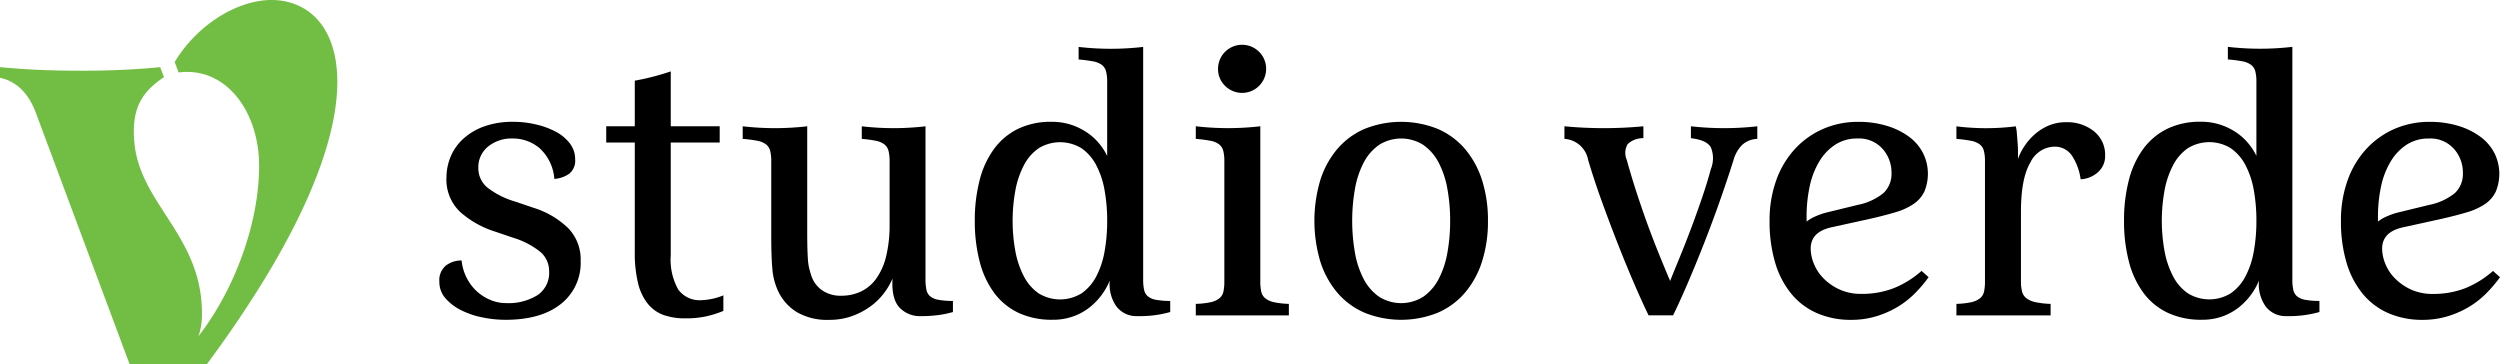
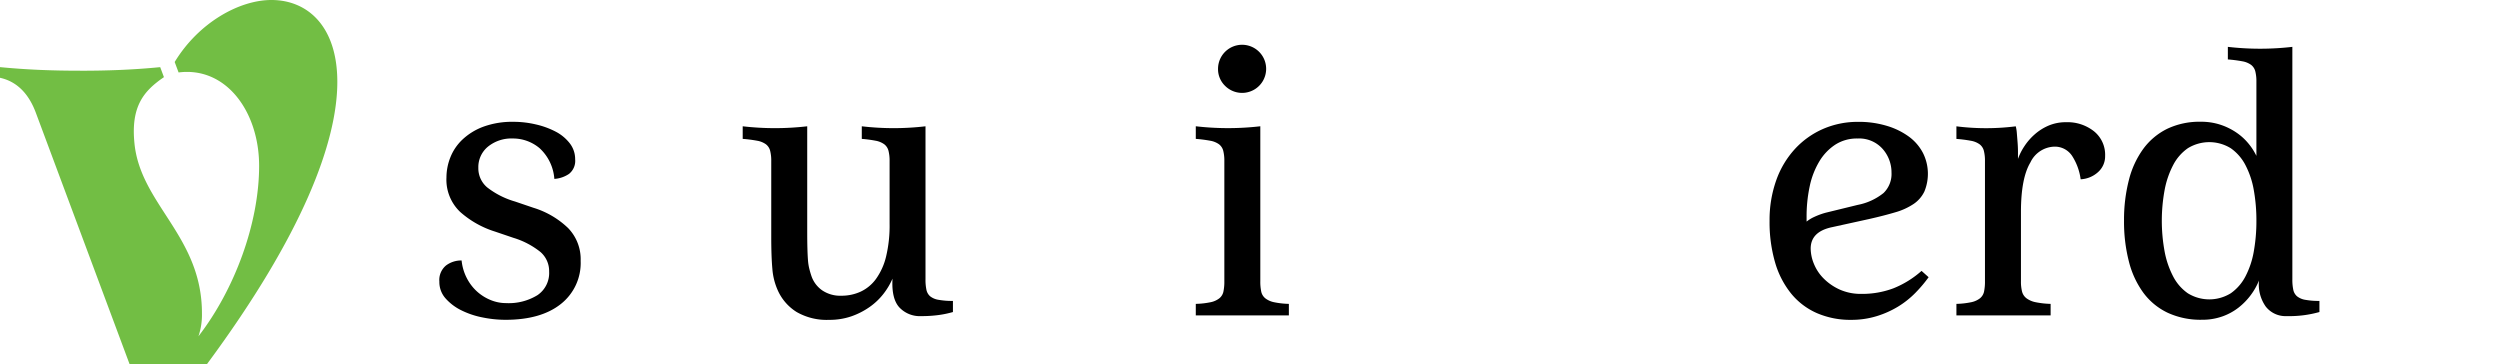
<svg xmlns="http://www.w3.org/2000/svg" id="Logo" width="377.51" height="55" viewBox="0 0 377.51 55">
  <defs>
    <clipPath id="clip-path">
      <rect id="Rectangle_1" data-name="Rectangle 1" width="377.51" height="55" />
    </clipPath>
  </defs>
  <g id="Group_1" data-name="Group 1" clip-path="url(#clip-path)">
    <path id="Path_1" data-name="Path 1" d="M221.707,75.709a14.364,14.364,0,0,1-5.264-2.968,6.718,6.718,0,0,1-2.071-5.207,8.282,8.282,0,0,1,.588-3.023,7.487,7.487,0,0,1,1.848-2.716,9.324,9.324,0,0,1,3.163-1.932,12.7,12.7,0,0,1,4.536-.728,14.779,14.779,0,0,1,3.359.392,12.36,12.36,0,0,1,3,1.092,6.452,6.452,0,0,1,2.128,1.764,3.871,3.871,0,0,1,.812,2.408A2.505,2.505,0,0,1,232.877,67a4.47,4.47,0,0,1-2.212.755,6.963,6.963,0,0,0-2.24-4.647,6.23,6.23,0,0,0-4.031-1.456,5.61,5.61,0,0,0-3.752,1.232,3.986,3.986,0,0,0-1.455,3.191,3.772,3.772,0,0,0,1.343,2.967,12.437,12.437,0,0,0,4.2,2.128l2.8.952a13.063,13.063,0,0,1,5.207,3.052,6.763,6.763,0,0,1,1.9,4.955,7.876,7.876,0,0,1-3,6.523q-3,2.382-8.37,2.38a17.439,17.439,0,0,1-3.471-.364,12.546,12.546,0,0,1-3.22-1.092,7.684,7.684,0,0,1-2.352-1.792,3.713,3.713,0,0,1-.923-2.52,2.847,2.847,0,0,1,1.007-2.436,3.814,3.814,0,0,1,2.352-.756,7.429,7.429,0,0,0,.812,2.716,7.093,7.093,0,0,0,1.567,2.016,7.017,7.017,0,0,0,2.044,1.259,6.122,6.122,0,0,0,2.3.447,8.26,8.26,0,0,0,4.731-1.2,4.026,4.026,0,0,0,1.764-3.556,3.812,3.812,0,0,0-1.316-2.967,12.137,12.137,0,0,0-4.059-2.128Z" transform="translate(-146.956 -40.74)" />
-     <path id="Path_2" data-name="Path 2" d="M298.613,45.4H294.3V42.942h4.311V36.054a36.783,36.783,0,0,0,5.431-1.4v8.288h7.391V45.4h-7.391V62.426a9.236,9.236,0,0,0,1.12,5.151,3.979,3.979,0,0,0,3.526,1.624,9.479,9.479,0,0,0,3.3-.728v2.352a16.241,16.241,0,0,1-2.435.784,14.2,14.2,0,0,1-3.332.336,9.579,9.579,0,0,1-3.247-.5,5.457,5.457,0,0,1-2.38-1.68,7.905,7.905,0,0,1-1.484-3.107,19.332,19.332,0,0,1-.5-4.787Z" transform="translate(-202.756 -23.874)" />
    <path id="Path_3" data-name="Path 3" d="M388.146,61.3V84.421a7.226,7.226,0,0,0,.14,1.568,1.773,1.773,0,0,0,.56.98,2.715,2.715,0,0,0,1.26.532,11.569,11.569,0,0,0,2.183.168v1.68a15.2,15.2,0,0,1-2.128.448,19.275,19.275,0,0,1-2.687.168,4.216,4.216,0,0,1-3.275-1.316q-1.206-1.315-1.036-4.34a10.527,10.527,0,0,1-1.371,2.3,9.725,9.725,0,0,1-2.1,1.989,11.2,11.2,0,0,1-2.744,1.4,10.091,10.091,0,0,1-3.359.531,9.084,9.084,0,0,1-4.927-1.2,7.422,7.422,0,0,1-2.855-3.331,9.673,9.673,0,0,1-.784-3.164q-.168-1.818-.169-4.843V66.56a6.085,6.085,0,0,0-.168-1.567,1.791,1.791,0,0,0-.644-.98,3.2,3.2,0,0,0-1.315-.531,19.989,19.989,0,0,0-2.184-.28V61.3a42.414,42.414,0,0,0,9.742,0V77.142q0,1.512.028,2.548t.084,1.792a7.729,7.729,0,0,0,.2,1.316q.139.559.308,1.063a4.34,4.34,0,0,0,1.6,2.184,4.852,4.852,0,0,0,2.939.84,6.9,6.9,0,0,0,2.912-.616,6.01,6.01,0,0,0,2.324-1.932,9.676,9.676,0,0,0,1.512-3.359,19.918,19.918,0,0,0,.532-4.956V66.56a6.1,6.1,0,0,0-.168-1.567,1.8,1.8,0,0,0-.643-.98,3.18,3.18,0,0,0-1.288-.531,18.709,18.709,0,0,0-2.1-.28V61.3a41.445,41.445,0,0,0,9.63,0" transform="translate(-248.392 -42.23)" />
-     <path id="Path_4" data-name="Path 4" d="M498.644,22.774V57.88a7.287,7.287,0,0,0,.139,1.568,1.766,1.766,0,0,0,.56.98,2.69,2.69,0,0,0,1.231.532,11.149,11.149,0,0,0,2.156.168v1.679a16.681,16.681,0,0,1-4.928.616,3.785,3.785,0,0,1-3.192-1.456,5.807,5.807,0,0,1-1.008-3.919,9.849,9.849,0,0,1-1.232,2.184,9.974,9.974,0,0,1-1.847,1.9,8.7,8.7,0,0,1-2.463,1.343,9.024,9.024,0,0,1-3.08.5A11.83,11.83,0,0,1,479.8,62.92a9.771,9.771,0,0,1-3.667-3.024,13.618,13.618,0,0,1-2.184-4.732,24.105,24.105,0,0,1-.728-6.13,24.113,24.113,0,0,1,.728-6.131,13.641,13.641,0,0,1,2.184-4.732,9.894,9.894,0,0,1,3.611-3.023,11.325,11.325,0,0,1,5.067-1.064,9.263,9.263,0,0,1,3.051.477,9.605,9.605,0,0,1,2.436,1.231,8.632,8.632,0,0,1,1.791,1.679,9.164,9.164,0,0,1,1.12,1.764v-11.2a6.107,6.107,0,0,0-.168-1.568,1.791,1.791,0,0,0-.644-.98,3.164,3.164,0,0,0-1.316-.531,20.121,20.121,0,0,0-2.183-.281v-1.9a42.416,42.416,0,0,0,9.743,0m-5.431,26.26a25.882,25.882,0,0,0-.392-4.62,12.9,12.9,0,0,0-1.259-3.779,7.061,7.061,0,0,0-2.212-2.548,6.173,6.173,0,0,0-6.495,0,7.043,7.043,0,0,0-2.212,2.548,13.414,13.414,0,0,0-1.288,3.779,25.624,25.624,0,0,0,0,9.239,13.4,13.4,0,0,0,1.288,3.779,7.04,7.04,0,0,0,2.212,2.547,6.168,6.168,0,0,0,6.495,0,7.058,7.058,0,0,0,2.212-2.547,12.887,12.887,0,0,0,1.259-3.779,25.874,25.874,0,0,0,.392-4.62" transform="translate(-326.022 -15.69)" />
    <path id="Path_5" data-name="Path 5" d="M1056.518,22.774V57.88a7.281,7.281,0,0,0,.14,1.568,1.766,1.766,0,0,0,.561.98,2.686,2.686,0,0,0,1.231.532,11.151,11.151,0,0,0,2.156.168v1.679a16.678,16.678,0,0,1-4.927.616,3.785,3.785,0,0,1-3.191-1.456,5.808,5.808,0,0,1-1.008-3.919,9.862,9.862,0,0,1-1.232,2.184,9.963,9.963,0,0,1-1.847,1.9,8.7,8.7,0,0,1-2.463,1.343,9.023,9.023,0,0,1-3.08.5,11.83,11.83,0,0,1-5.179-1.064,9.766,9.766,0,0,1-3.667-3.024,13.609,13.609,0,0,1-2.183-4.732,24.078,24.078,0,0,1-.729-6.13,24.086,24.086,0,0,1,.729-6.131,13.632,13.632,0,0,1,2.183-4.732,9.893,9.893,0,0,1,3.612-3.023,11.323,11.323,0,0,1,5.067-1.064,9.262,9.262,0,0,1,3.051.477,9.619,9.619,0,0,1,2.436,1.231,8.656,8.656,0,0,1,1.791,1.679,9.176,9.176,0,0,1,1.12,1.764v-11.2a6.105,6.105,0,0,0-.168-1.568,1.788,1.788,0,0,0-.644-.98,3.164,3.164,0,0,0-1.316-.531,20.124,20.124,0,0,0-2.183-.281v-1.9a42.414,42.414,0,0,0,9.742,0m-5.431,26.26a25.9,25.9,0,0,0-.392-4.62,12.89,12.89,0,0,0-1.26-3.779,7.064,7.064,0,0,0-2.212-2.548,6.173,6.173,0,0,0-6.5,0,7.043,7.043,0,0,0-2.212,2.548,13.426,13.426,0,0,0-1.288,3.779,25.635,25.635,0,0,0,0,9.239,13.416,13.416,0,0,0,1.288,3.779,7.04,7.04,0,0,0,2.212,2.547,6.168,6.168,0,0,0,6.5,0,7.061,7.061,0,0,0,2.212-2.547,12.881,12.881,0,0,0,1.26-3.779,25.889,25.889,0,0,0,.392-4.62" transform="translate(-710.363 -15.69)" />
    <path id="Path_6" data-name="Path 6" d="M580.5,34.015a42.417,42.417,0,0,0,9.743,0v23.4a7.222,7.222,0,0,0,.14,1.567A1.773,1.773,0,0,0,591,59.995a3.175,3.175,0,0,0,1.316.588,12.318,12.318,0,0,0,2.239.251V62.57H580.5V60.834a12.349,12.349,0,0,0,2.24-.251,3.18,3.18,0,0,0,1.315-.588,1.775,1.775,0,0,0,.616-1.008,7.3,7.3,0,0,0,.141-1.567V39.278a6.119,6.119,0,0,0-.168-1.567,1.793,1.793,0,0,0-.644-.98,3.2,3.2,0,0,0-1.316-.531,20.089,20.089,0,0,0-2.184-.28Zm3.359-8.679a3.633,3.633,0,1,1,1.065,2.576,3.506,3.506,0,0,1-1.065-2.576" transform="translate(-399.931 -14.948)" />
-     <path id="Path_7" data-name="Path 7" d="M664.3,74.084a19.786,19.786,0,0,1-.9,6.159,13.639,13.639,0,0,1-2.575,4.7,11.293,11.293,0,0,1-4.116,3.024,14.833,14.833,0,0,1-11.031,0,11.294,11.294,0,0,1-4.116-3.024,13.634,13.634,0,0,1-2.575-4.7,21.619,21.619,0,0,1,0-12.318,13.668,13.668,0,0,1,2.575-4.7,11.3,11.3,0,0,1,4.116-3.023,14.821,14.821,0,0,1,11.031,0,11.3,11.3,0,0,1,4.116,3.023,13.673,13.673,0,0,1,2.575,4.7,19.805,19.805,0,0,1,.9,6.16m-5.711,0a26.6,26.6,0,0,0-.42-4.844,13.629,13.629,0,0,0-1.316-3.947,7.459,7.459,0,0,0-2.3-2.66,6.25,6.25,0,0,0-6.718,0,7.439,7.439,0,0,0-2.3,2.66,13.6,13.6,0,0,0-1.316,3.947,28.118,28.118,0,0,0,0,9.686,13.6,13.6,0,0,0,1.316,3.948,7.428,7.428,0,0,0,2.3,2.659,6.25,6.25,0,0,0,6.718,0,7.448,7.448,0,0,0,2.3-2.659,13.635,13.635,0,0,0,1.316-3.948,26.593,26.593,0,0,0,.42-4.843" transform="translate(-439.612 -40.74)" />
    <path id="Path_8" data-name="Path 8" d="M883.041,82.6a20.286,20.286,0,0,1-1.988,2.351,13.512,13.512,0,0,1-2.6,2.071,14.29,14.29,0,0,1-3.248,1.456,12.911,12.911,0,0,1-3.863.56,12.676,12.676,0,0,1-5.152-1.008,10.4,10.4,0,0,1-3.891-2.939,13.377,13.377,0,0,1-2.435-4.7,21.707,21.707,0,0,1-.84-6.3,17.836,17.836,0,0,1,1.008-6.131,13.78,13.78,0,0,1,2.828-4.732,12.656,12.656,0,0,1,4.255-3.023,13.075,13.075,0,0,1,5.291-1.064,14.546,14.546,0,0,1,4.367.616A10.905,10.905,0,0,1,880.1,61.4a7.143,7.143,0,0,1,2.1,2.463,7.009,7.009,0,0,1,.2,5.8,4.736,4.736,0,0,1-1.624,1.875A9.814,9.814,0,0,1,878,72.8q-1.68.5-3.92,1.008l-5.6,1.231q-3.248.672-3.247,3.248a6.175,6.175,0,0,0,.476,2.267,6.682,6.682,0,0,0,1.455,2.212,8.166,8.166,0,0,0,2.408,1.679,7.747,7.747,0,0,0,3.332.672,13.318,13.318,0,0,0,4.815-.839,14.492,14.492,0,0,0,4.255-2.632ZM872.346,71.677a8.9,8.9,0,0,0,3.891-1.792,4,4,0,0,0,1.2-3.079,5.357,5.357,0,0,0-1.344-3.584,4.744,4.744,0,0,0-3.808-1.567,5.992,5.992,0,0,0-3.331.924,7.784,7.784,0,0,0-2.408,2.52,12.088,12.088,0,0,0-1.456,3.751,21.713,21.713,0,0,0-.476,4.675V74.2a5.392,5.392,0,0,1,1.147-.7,10.787,10.787,0,0,1,1.765-.645Z" transform="translate(-591.812 -40.74)" />
-     <path id="Path_9" data-name="Path 9" d="M1160.419,82.6a20.233,20.233,0,0,1-1.987,2.351,13.477,13.477,0,0,1-2.6,2.071,14.278,14.278,0,0,1-3.248,1.456,12.906,12.906,0,0,1-3.863.56,12.677,12.677,0,0,1-5.152-1.008,10.408,10.408,0,0,1-3.891-2.939,13.387,13.387,0,0,1-2.435-4.7,21.7,21.7,0,0,1-.84-6.3,17.826,17.826,0,0,1,1.008-6.131,13.781,13.781,0,0,1,2.828-4.732,12.654,12.654,0,0,1,4.255-3.023,13.074,13.074,0,0,1,5.291-1.064,14.548,14.548,0,0,1,4.367.616,10.9,10.9,0,0,1,3.332,1.652,7.142,7.142,0,0,1,2.1,2.463,7.014,7.014,0,0,1,.2,5.8,4.728,4.728,0,0,1-1.624,1.875,9.806,9.806,0,0,1-2.771,1.26q-1.679.5-3.919,1.008l-5.6,1.231q-3.249.672-3.247,3.248a6.184,6.184,0,0,0,.476,2.267,6.677,6.677,0,0,0,1.456,2.212,8.163,8.163,0,0,0,2.407,1.679,7.749,7.749,0,0,0,3.332.672,13.322,13.322,0,0,0,4.815-.839,14.5,14.5,0,0,0,4.255-2.632Zm-10.694-10.919a8.9,8.9,0,0,0,3.891-1.792,4,4,0,0,0,1.2-3.079,5.357,5.357,0,0,0-1.344-3.584,4.745,4.745,0,0,0-3.808-1.567,5.991,5.991,0,0,0-3.331.924,7.782,7.782,0,0,0-2.408,2.52,12.093,12.093,0,0,0-1.457,3.751,21.7,21.7,0,0,0-.475,4.675V74.2a5.389,5.389,0,0,1,1.147-.7,10.756,10.756,0,0,1,1.764-.645Z" transform="translate(-782.91 -40.74)" />
-     <path id="Path_10" data-name="Path 10" d="M778.571,61.3a44.884,44.884,0,0,0,10.023,0v1.9a3.582,3.582,0,0,0-2.3.923,5.223,5.223,0,0,0-1.288,2.268q-.953,3.022-2.1,6.271t-2.38,6.383q-1.233,3.135-2.436,5.935t-2.212,4.871h-3.7q-1.007-2.071-2.212-4.871t-2.435-5.935q-1.233-3.135-2.408-6.383t-2.072-6.271a3.883,3.883,0,0,0-3.583-3.191V61.3a63.489,63.489,0,0,0,11.926,0v1.792a3.42,3.42,0,0,0-2.379.9,2.615,2.615,0,0,0-.141,2.351q.727,2.633,1.6,5.291t1.763,5.068q.9,2.407,1.736,4.451t1.456,3.5q.559-1.4,1.4-3.443t1.707-4.34q.868-2.3,1.681-4.675t1.371-4.452a4.346,4.346,0,0,0,0-3.247q-.617-1.12-3.024-1.4Z" transform="translate(-523.234 -42.23)" />
    <path id="Path_11" data-name="Path 11" d="M958.7,59.933A5.785,5.785,0,0,1,958.866,61c.037.447.075.915.112,1.4s.057.952.057,1.4V64.86a8.938,8.938,0,0,1,.98-1.931,8.811,8.811,0,0,1,1.568-1.792,7.812,7.812,0,0,1,2.1-1.316,6.608,6.608,0,0,1,2.632-.5,6.423,6.423,0,0,1,4.2,1.371,4.551,4.551,0,0,1,1.68,3.723,3.178,3.178,0,0,1-1.063,2.435A4.2,4.2,0,0,1,968.5,67.94a8.592,8.592,0,0,0-1.288-3.528,3.116,3.116,0,0,0-2.744-1.4,4.137,4.137,0,0,0-3.555,2.38q-1.428,2.38-1.428,7.474V83.337a6.106,6.106,0,0,0,.168,1.567,1.863,1.863,0,0,0,.672,1.008,3.452,3.452,0,0,0,1.372.588,12.87,12.87,0,0,0,2.268.252v1.736H949.74V86.752a12.289,12.289,0,0,0,2.239-.252,3.182,3.182,0,0,0,1.316-.588,1.778,1.778,0,0,0,.616-1.008,7.282,7.282,0,0,0,.14-1.567V65.2a6.1,6.1,0,0,0-.168-1.567,1.794,1.794,0,0,0-.644-.98,3.2,3.2,0,0,0-1.316-.531,19.96,19.96,0,0,0-2.184-.28v-1.9a35.882,35.882,0,0,0,8.958,0" transform="translate(-654.313 -40.866)" />
    <path id="Path_12" data-name="Path 12" d="M12.093,10.676c-4.1,0-7.915-.135-12.093-.54v1.61c2.9.633,4.506,2.86,5.4,5.249l14.17,38H31.245C45.807,35.309,50.937,21.351,50.937,12.373,50.937,3.923,46.41,0,40.978,0c-4.828,0-10.983,3.4-14.6,9.362l.589,1.579c7.19-.917,12.161,5.944,12.161,14.1,0,8.676-3.689,18.65-9.16,25.739a10.156,10.156,0,0,0,.528-3.471c0-11.618-9.226-16.4-10.184-25.583-.594-5.69,1.413-8,4.442-10.077l-.562-1.509c-4.178.405-7.99.54-12.093.54" transform="translate(0 0)" fill="#72be44" />
  </g>
</svg>